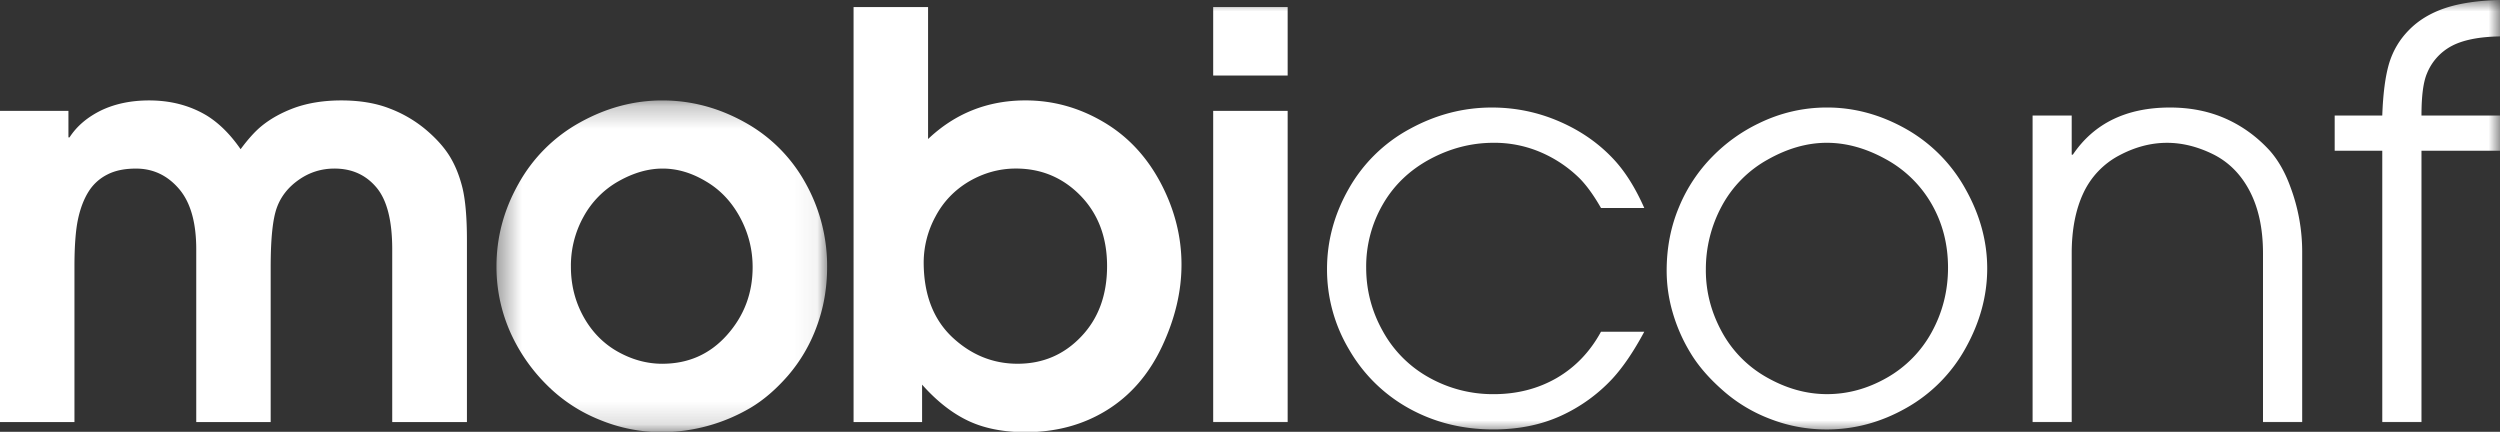
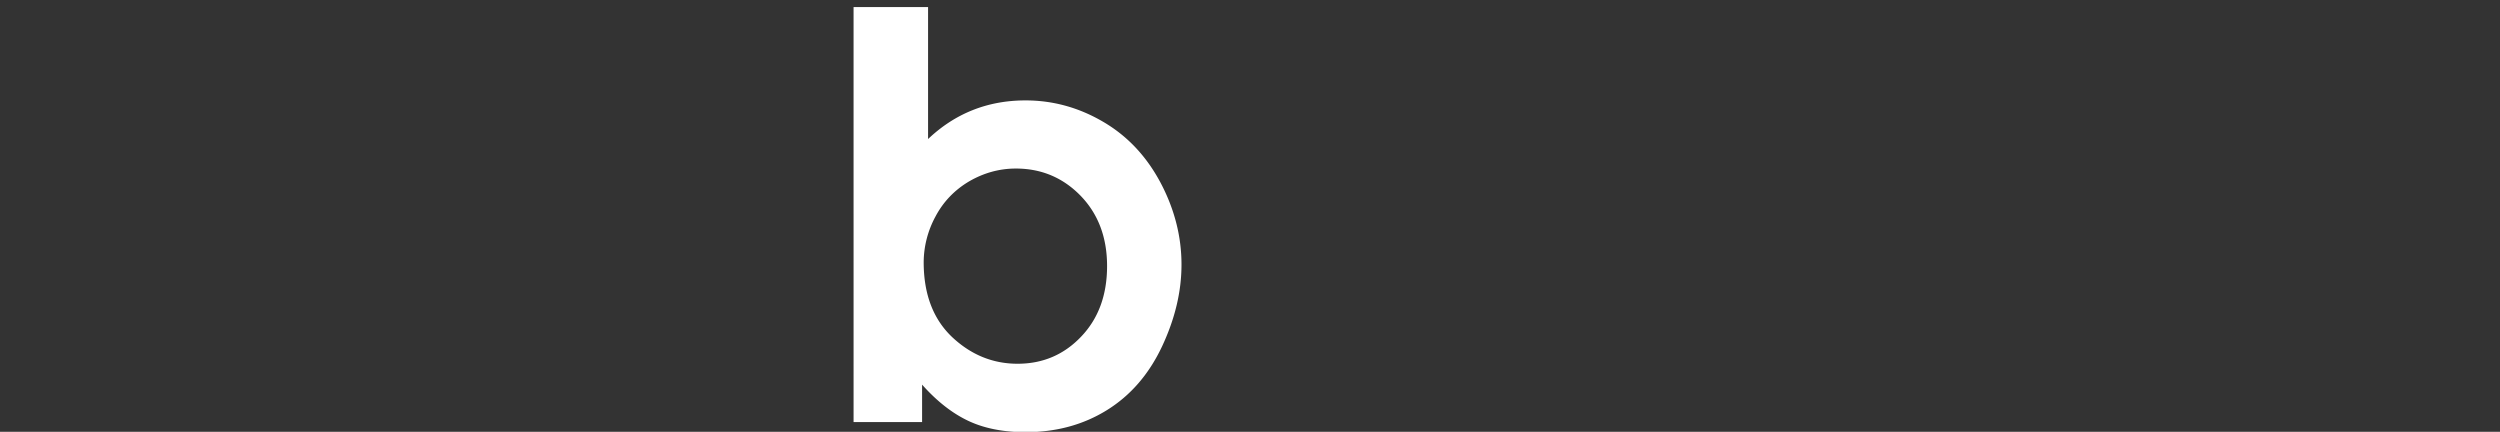
<svg xmlns="http://www.w3.org/2000/svg" xmlns:xlink="http://www.w3.org/1999/xlink" width="110" height="19">
  <rect width="100%" height="100%" fill="#333333" stroke="none" />
  <defs>
    <path id="a" d="M.395.254h14.548V14.85H.395z" />
    <path id="c" d="M0 19.015h110V0H0z" />
  </defs>
  <g fill="none" fill-rule="evenodd">
-     <path fill="#FFF" d="M0 18.571V4.878h3.011v1.167h.048c.322-.498.787-.891 1.397-1.19.61-.29 1.313-.436 2.108-.436.946 0 1.79.221 2.529.663.545.336 1.043.83 1.494 1.483.328-.444.63-.776.903-1.003.417-.344.919-.62 1.505-.831.585-.204 1.26-.312 2.024-.312.802 0 1.507.116 2.112.35a5.52 5.52 0 011.59.922c.453.38.806.77 1.055 1.167.248.4.438.865.573 1.41.13.541.196 1.31.196 2.304v8h-3.287v-7.603c0-1.268-.233-2.176-.698-2.724-.466-.552-1.08-.828-1.843-.828-.578 0-1.102.165-1.571.495-.47.329-.794.743-.97 1.24-.177.498-.266 1.36-.266 2.588v6.831H8.635V10.97c0-1.189-.255-2.077-.764-2.666-.51-.591-1.139-.886-1.886-.886-.497 0-.914.083-1.253.257a2.057 2.057 0 00-.825.74c-.212.333-.37.741-.475 1.232-.104.488-.156 1.19-.156 2.094v6.831H0z" />
    <g transform="translate(21.45 4.165)">
      <mask id="b" fill="#fff">
        <use xlink:href="#a" />
      </mask>
-       <path fill="#FFF" d="M7.692 11.84c1.149 0 2.097-.423 2.847-1.265.752-.843 1.127-1.839 1.127-2.985 0-.77-.183-1.5-.553-2.188-.37-.684-.868-1.216-1.501-1.586-.63-.378-1.264-.564-1.907-.564-.636 0-1.278.186-1.933.554a3.98 3.98 0 00-1.54 1.554 4.427 4.427 0 00-.562 2.215c0 .797.185 1.527.554 2.195.368.663.87 1.178 1.5 1.534.63.355 1.287.537 1.968.537m0 3.01c-.962 0-1.89-.184-2.781-.555a6.904 6.904 0 01-2.3-1.522 7.676 7.676 0 01-1.506-2.103 7.084 7.084 0 01-.71-3.117c0-1.27.32-2.48.97-3.633a6.896 6.896 0 012.703-2.698C5.225.58 6.432.254 7.692.254c1.27 0 2.476.321 3.628.962a6.79 6.79 0 012.671 2.672 7.454 7.454 0 01.952 3.687c0 .94-.155 1.82-.464 2.645a6.965 6.965 0 01-1.264 2.15c-.535.612-1.09 1.084-1.662 1.42a7.745 7.745 0 01-3.862 1.06" mask="url(#b)" />
    </g>
    <path fill="#FFF" d="M40.642 11.537c0 1.404.418 2.5 1.245 3.288.83.783 1.793 1.18 2.887 1.18 1.107 0 2.04-.397 2.796-1.193.76-.794 1.141-1.83 1.141-3.106 0-1.263-.39-2.29-1.162-3.09-.777-.798-1.727-1.2-2.85-1.2-.728 0-1.416.192-2.06.566-.64.38-1.136.896-1.48 1.549a4.259 4.259 0 00-.517 2.006zm-3.085 7.034V.311h3.278v5.807c1.195-1.134 2.626-1.7 4.288-1.7 1.202 0 2.337.31 3.407.936 1.067.62 1.91 1.515 2.529 2.675.62 1.168.927 2.373.927 3.616 0 1.187-.287 2.388-.86 3.607-.575 1.216-1.38 2.148-2.42 2.793-1.044.647-2.233.97-3.583.97-.98 0-1.823-.168-2.523-.5-.704-.333-1.381-.864-2.028-1.591v1.647h-3.015z" />
    <mask id="d" fill="#fff">
      <use xlink:href="#c" />
    </mask>
-     <path fill="#FFF" d="M53.38 18.57h3.277V4.879H53.38v13.693zm0-15.248h3.277V.312H53.38v3.01zm17.064 11.274h1.904c-.459.858-.925 1.546-1.396 2.06a7.14 7.14 0 01-2.293 1.649c-.873.394-1.855.59-2.946.59-1.367 0-2.605-.31-3.719-.927a6.877 6.877 0 01-2.633-2.586 6.867 6.867 0 01-.972-3.544c0-1.228.315-2.403.95-3.522a6.771 6.771 0 012.675-2.634c1.15-.632 2.357-.951 3.626-.951 1.043 0 2.042.207 2.993.623.95.414 1.754.982 2.414 1.704.489.537.921 1.234 1.301 2.093h-1.904c-.312-.544-.62-.974-.926-1.288a5.541 5.541 0 00-1.679-1.143 5.144 5.144 0 00-2.126-.437c-.974 0-1.907.242-2.803.724-.891.482-1.585 1.147-2.07 1.993a5.446 5.446 0 00-.728 2.777c0 .994.246 1.93.735 2.8a5.184 5.184 0 002.035 2.037 5.738 5.738 0 002.841.729c1.028 0 1.951-.238 2.771-.71.818-.476 1.468-1.153 1.95-2.037m4.613-2.711c0 .943.23 1.836.692 2.692a5.073 5.073 0 001.985 2.025c.865.492 1.748.74 2.655.74.907 0 1.782-.237 2.626-.717a5.132 5.132 0 001.982-2.014c.476-.87.716-1.813.716-2.834 0-1.035-.244-1.972-.727-2.81a5.18 5.18 0 00-2.024-1.97c-.863-.475-1.723-.714-2.584-.714-.867 0-1.736.25-2.606.743a5.105 5.105 0 00-2.014 2.042 5.825 5.825 0 00-.7 2.817m-1.725.024c0-1.01.183-1.949.551-2.818a6.919 6.919 0 011.474-2.214A7.236 7.236 0 0177.38 5.43c.953-.467 1.96-.7 3.009-.7 1.207 0 2.365.318 3.478.945a6.828 6.828 0 012.616 2.645c.637 1.134.954 2.297.954 3.493 0 1.196-.317 2.364-.946 3.494a6.77 6.77 0 01-2.615 2.644c-1.11.63-2.278.945-3.498.945a6.82 6.82 0 01-2.485-.461 6.741 6.741 0 01-2.102-1.27c-.613-.54-1.087-1.092-1.421-1.655a7.302 7.302 0 01-.773-1.764 6.549 6.549 0 01-.264-1.837m16.101 6.662V5.082h1.721v1.723h.05c.935-1.383 2.363-2.074 4.275-2.074.907 0 1.725.166 2.461.494.735.33 1.378.8 1.933 1.408.361.41.661.931.89 1.555a8.12 8.12 0 01.532 2.962v7.421h-1.724V11.15c0-1.084-.195-1.995-.584-2.74-.385-.74-.925-1.28-1.606-1.62-.684-.337-1.359-.506-2.035-.506-.717 0-1.42.189-2.118.563a3.581 3.581 0 00-1.558 1.643c-.344.73-.516 1.617-.516 2.66v7.421h-1.72zm15.386 0V6.633h-2.094v-1.55h2.094c.034-.966.134-1.728.3-2.29.17-.561.462-1.055.877-1.474.414-.423.939-.743 1.582-.96.644-.217 1.452-.336 2.421-.36v1.603c-.93.015-1.645.16-2.144.431a2.365 2.365 0 00-1.072 1.205c-.16.376-.239.99-.239 1.844H110v1.55h-3.455v11.94h-1.725z" mask="url(#d)" />
  </g>
</svg>